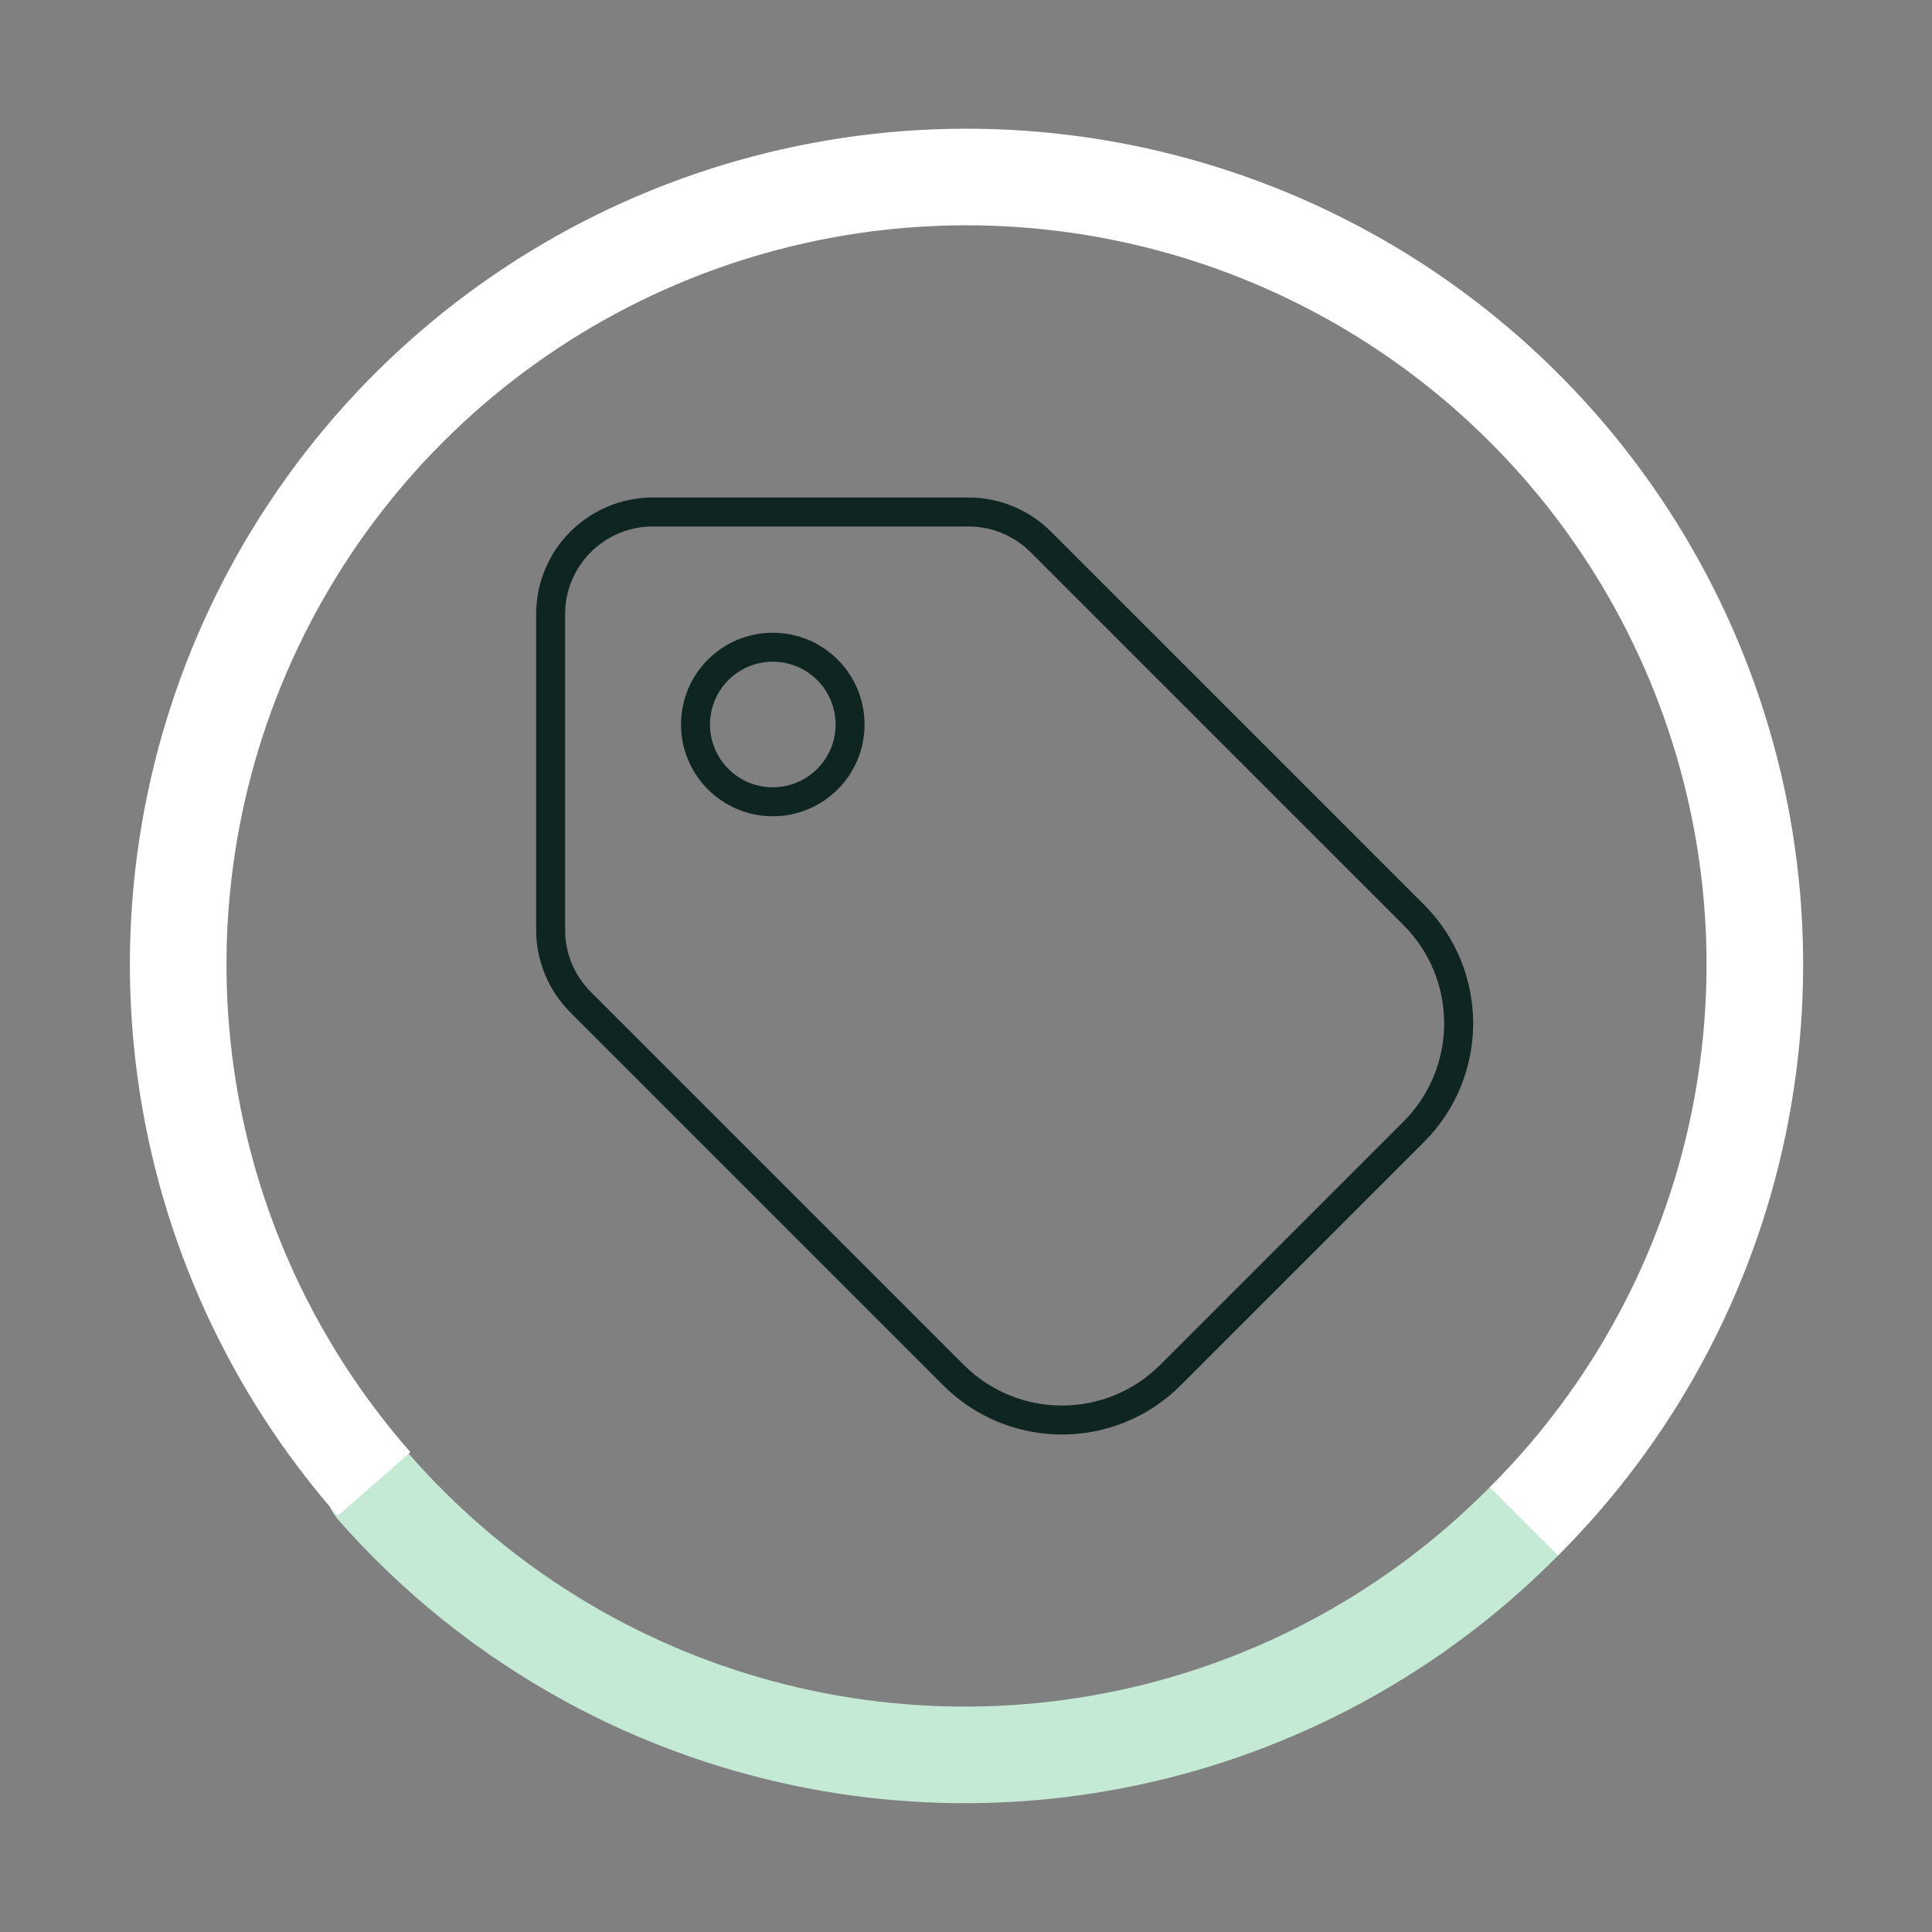
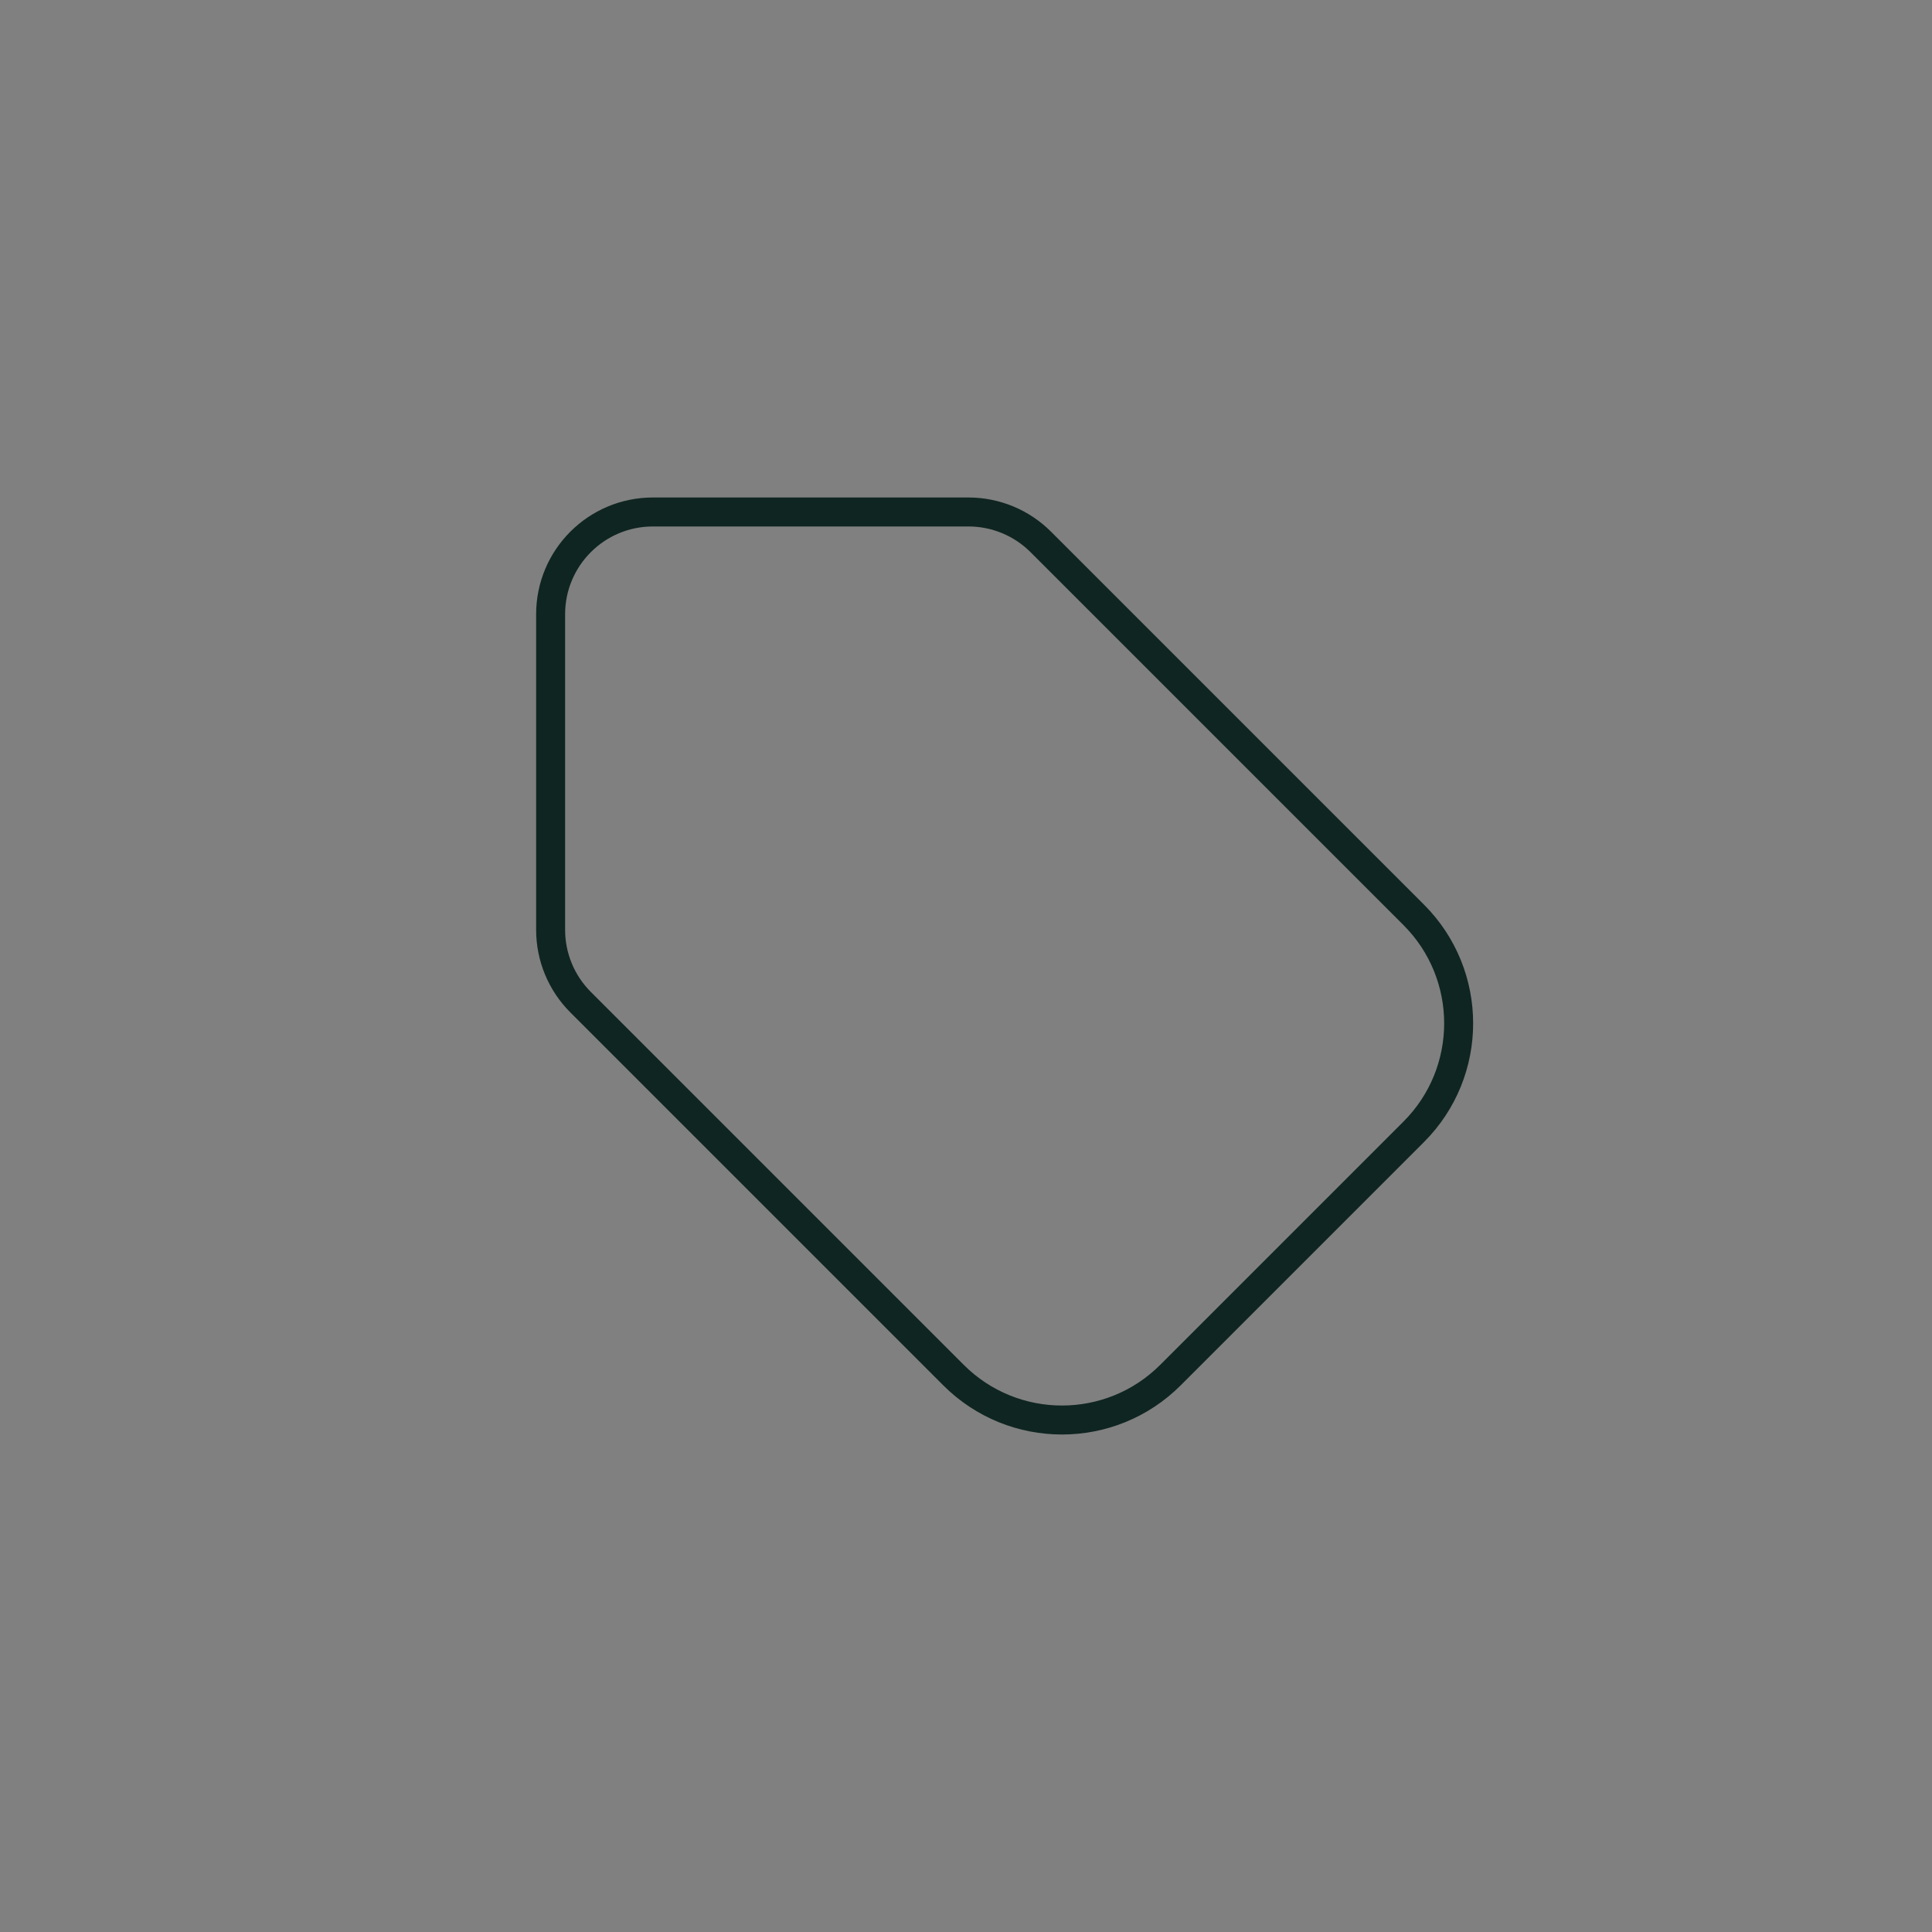
<svg xmlns="http://www.w3.org/2000/svg" width="200" height="200" viewBox="0 0 200 200" fill="none">
  <rect x="0" y="0" width="200" height="200" fill="#808080" stroke="none" />
-   <path d="M38.744 154C45.021 161.148 52.538 167.177 60.982 171.772C74.907 179.348 90.749 182.692 106.552 181.393C122.354 180.093 137.432 174.205 149.929 164.454C152.692 162.298 155.302 159.974 157.747 157.5" stroke="#C4E9D4" stroke-width="10" stroke-linecap="round" />
-   <path d="M38.727 153.624C28.227 141.677 21.454 126.922 19.239 111.18C17.025 95.437 19.468 79.39 26.266 65.017C33.064 50.643 43.922 38.569 57.503 30.28C71.083 21.992 86.794 17.851 102.7 18.366C118.607 18.884 134.015 24.034 147.029 33.186C160.043 42.338 170.094 55.092 175.945 69.876C181.797 84.661 183.192 100.832 179.962 116.399C176.73 131.966 169.014 146.249 157.761 157.49" stroke="white" stroke-width="10" />
  <path d="M100.257 53H67.587C61.74 53 57 57.74 57 63.587V96.257C57 99.065 58.115 101.758 60.101 103.743L98.706 142.349C104.908 148.55 114.963 148.55 121.165 142.349L146.349 117.165C152.55 110.963 152.55 100.908 146.349 94.706L107.743 56.101C105.758 54.115 103.065 53 100.257 53Z" stroke="#0F2521" stroke-width="3" stroke-linecap="round" />
-   <circle cx="80" cy="75" r="8" stroke="#0F2521" stroke-width="3" />
</svg>